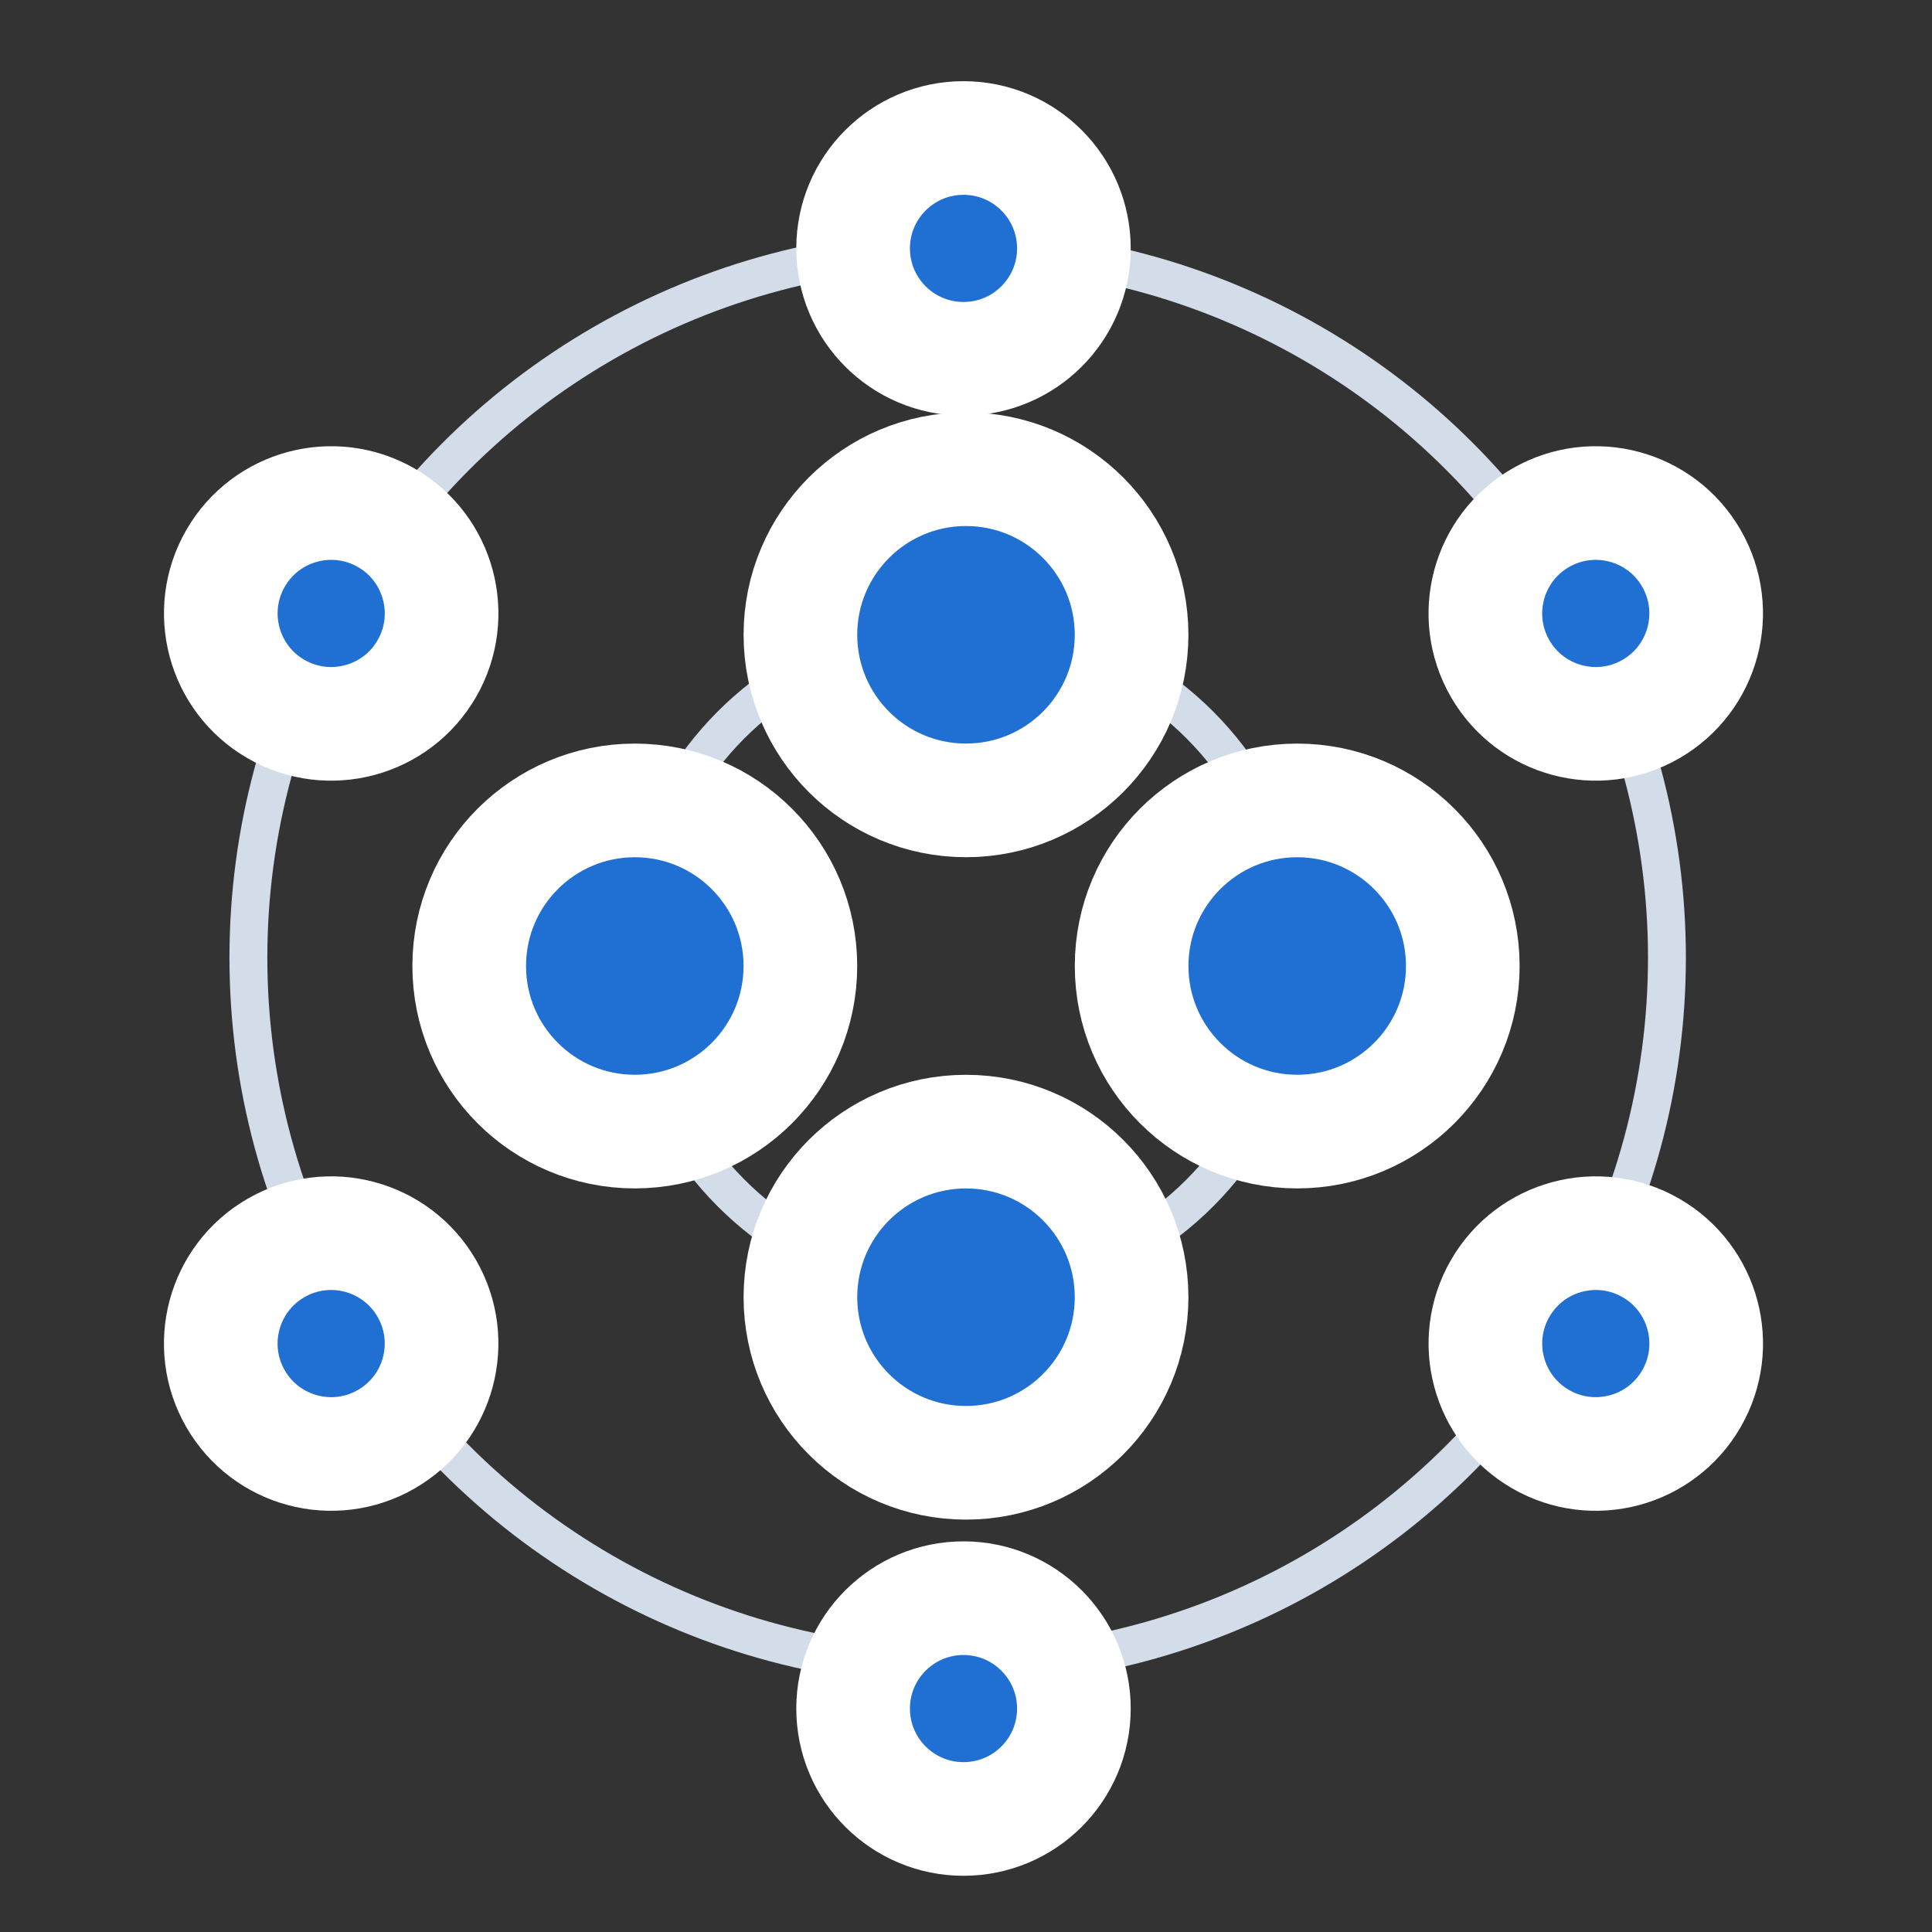
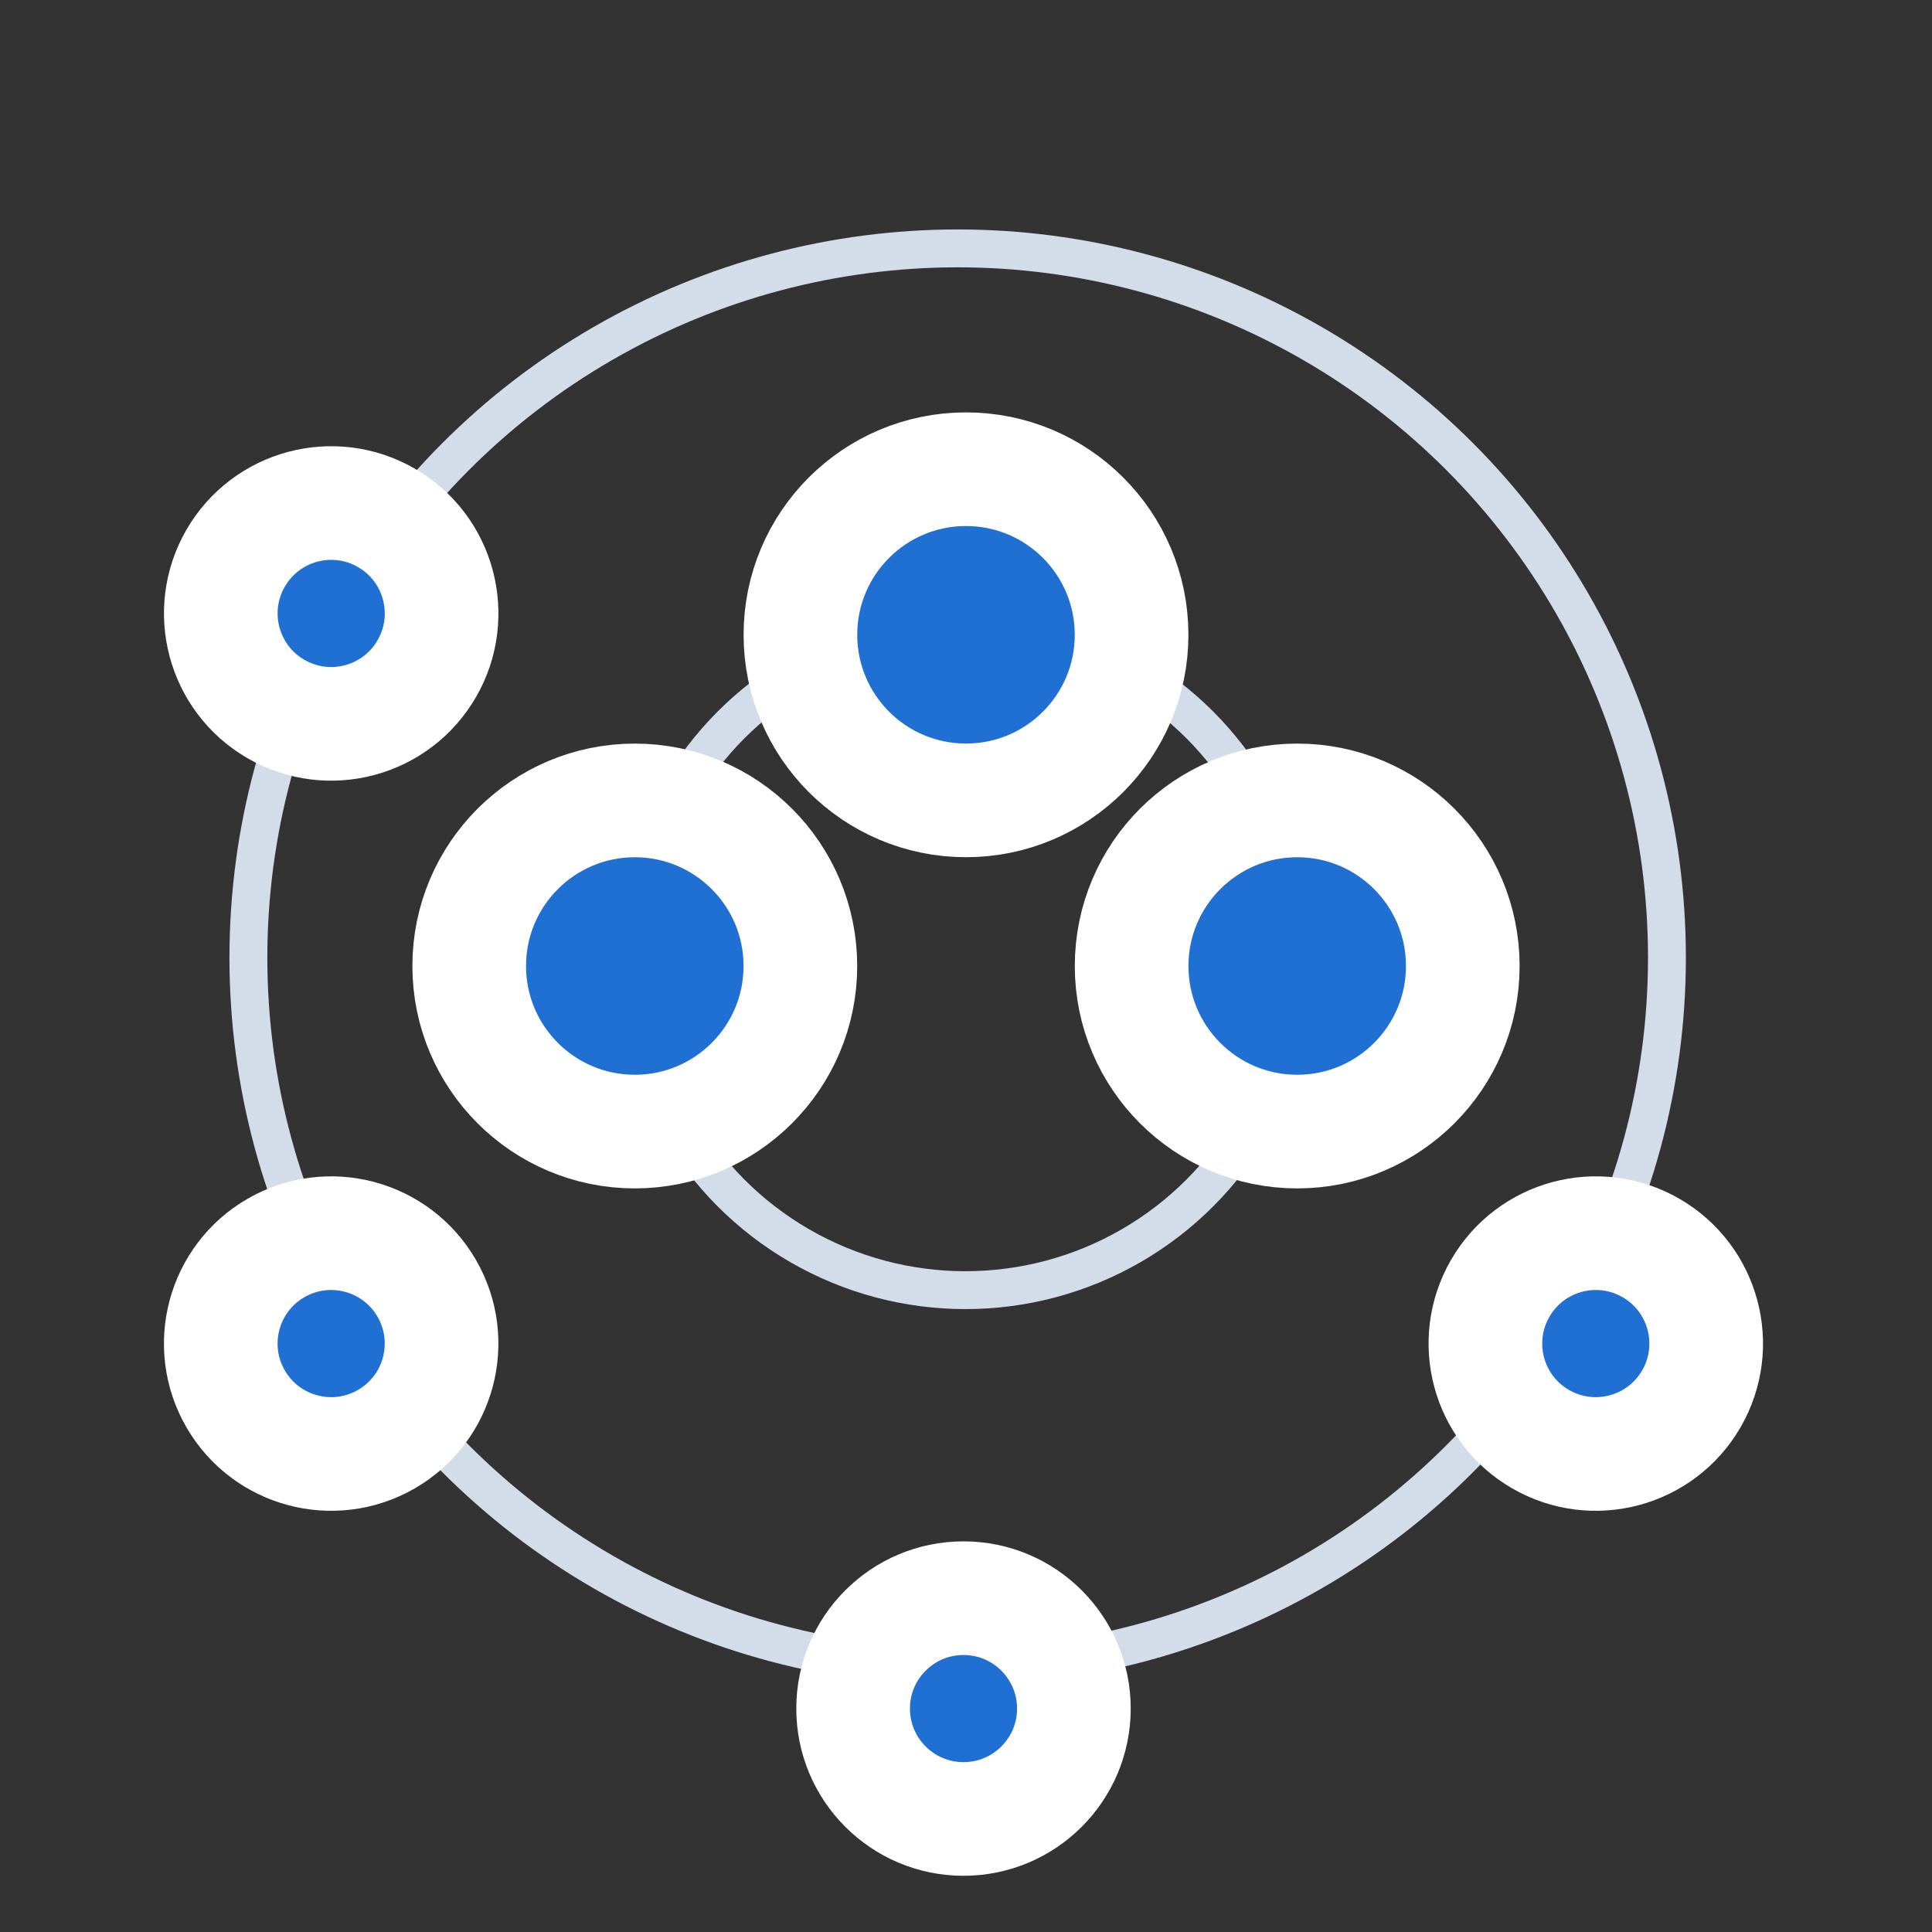
<svg xmlns="http://www.w3.org/2000/svg" width="51" height="51" viewBox="0 0 51 51">
  <rect x="0" y="0" width="51" height="51" fill="#333333" stroke="none" />
  <g fill="none" fill-rule="evenodd">
    <circle cx="25.28" cy="25.28" r="18.723" stroke="#D3DCE9" stroke-linecap="round" stroke-linejoin="round" />
    <circle cx="25.485" cy="25.314" r="8.743" stroke="#D3DCE9" stroke-linecap="round" stroke-linejoin="round" />
    <g fill="#206FD2" stroke="#FFF" stroke-width="3" transform="translate(4.371 3.643)">
      <circle cx="21.063" cy="41.461" r="2.914" transform="rotate(-180 21.063 41.46)" />
-       <circle cx="21.063" cy="2.914" r="2.914" />
      <circle cx="37.754" cy="31.824" r="2.914" transform="rotate(120 37.754 31.824)" />
      <circle cx="4.371" cy="12.551" r="2.914" transform="rotate(-60 4.371 12.55)" />
-       <circle cx="37.754" cy="12.551" r="2.914" transform="rotate(60 37.754 12.55)" />
      <circle cx="4.371" cy="31.824" r="2.914" transform="rotate(-120 4.371 31.824)" />
    </g>
    <g fill="#206FD2" stroke="#FFF" stroke-width="3" transform="translate(12.386 12.386)">
-       <circle cx="13.114" cy="21.857" r="4.371" transform="rotate(-180 13.114 21.857)" />
      <circle cx="13.114" cy="4.371" r="4.371" />
      <circle cx="21.857" cy="13.114" r="4.371" transform="rotate(90 21.857 13.114)" />
      <circle cx="4.371" cy="13.114" r="4.371" transform="rotate(-90 4.371 13.114)" />
    </g>
  </g>
</svg>